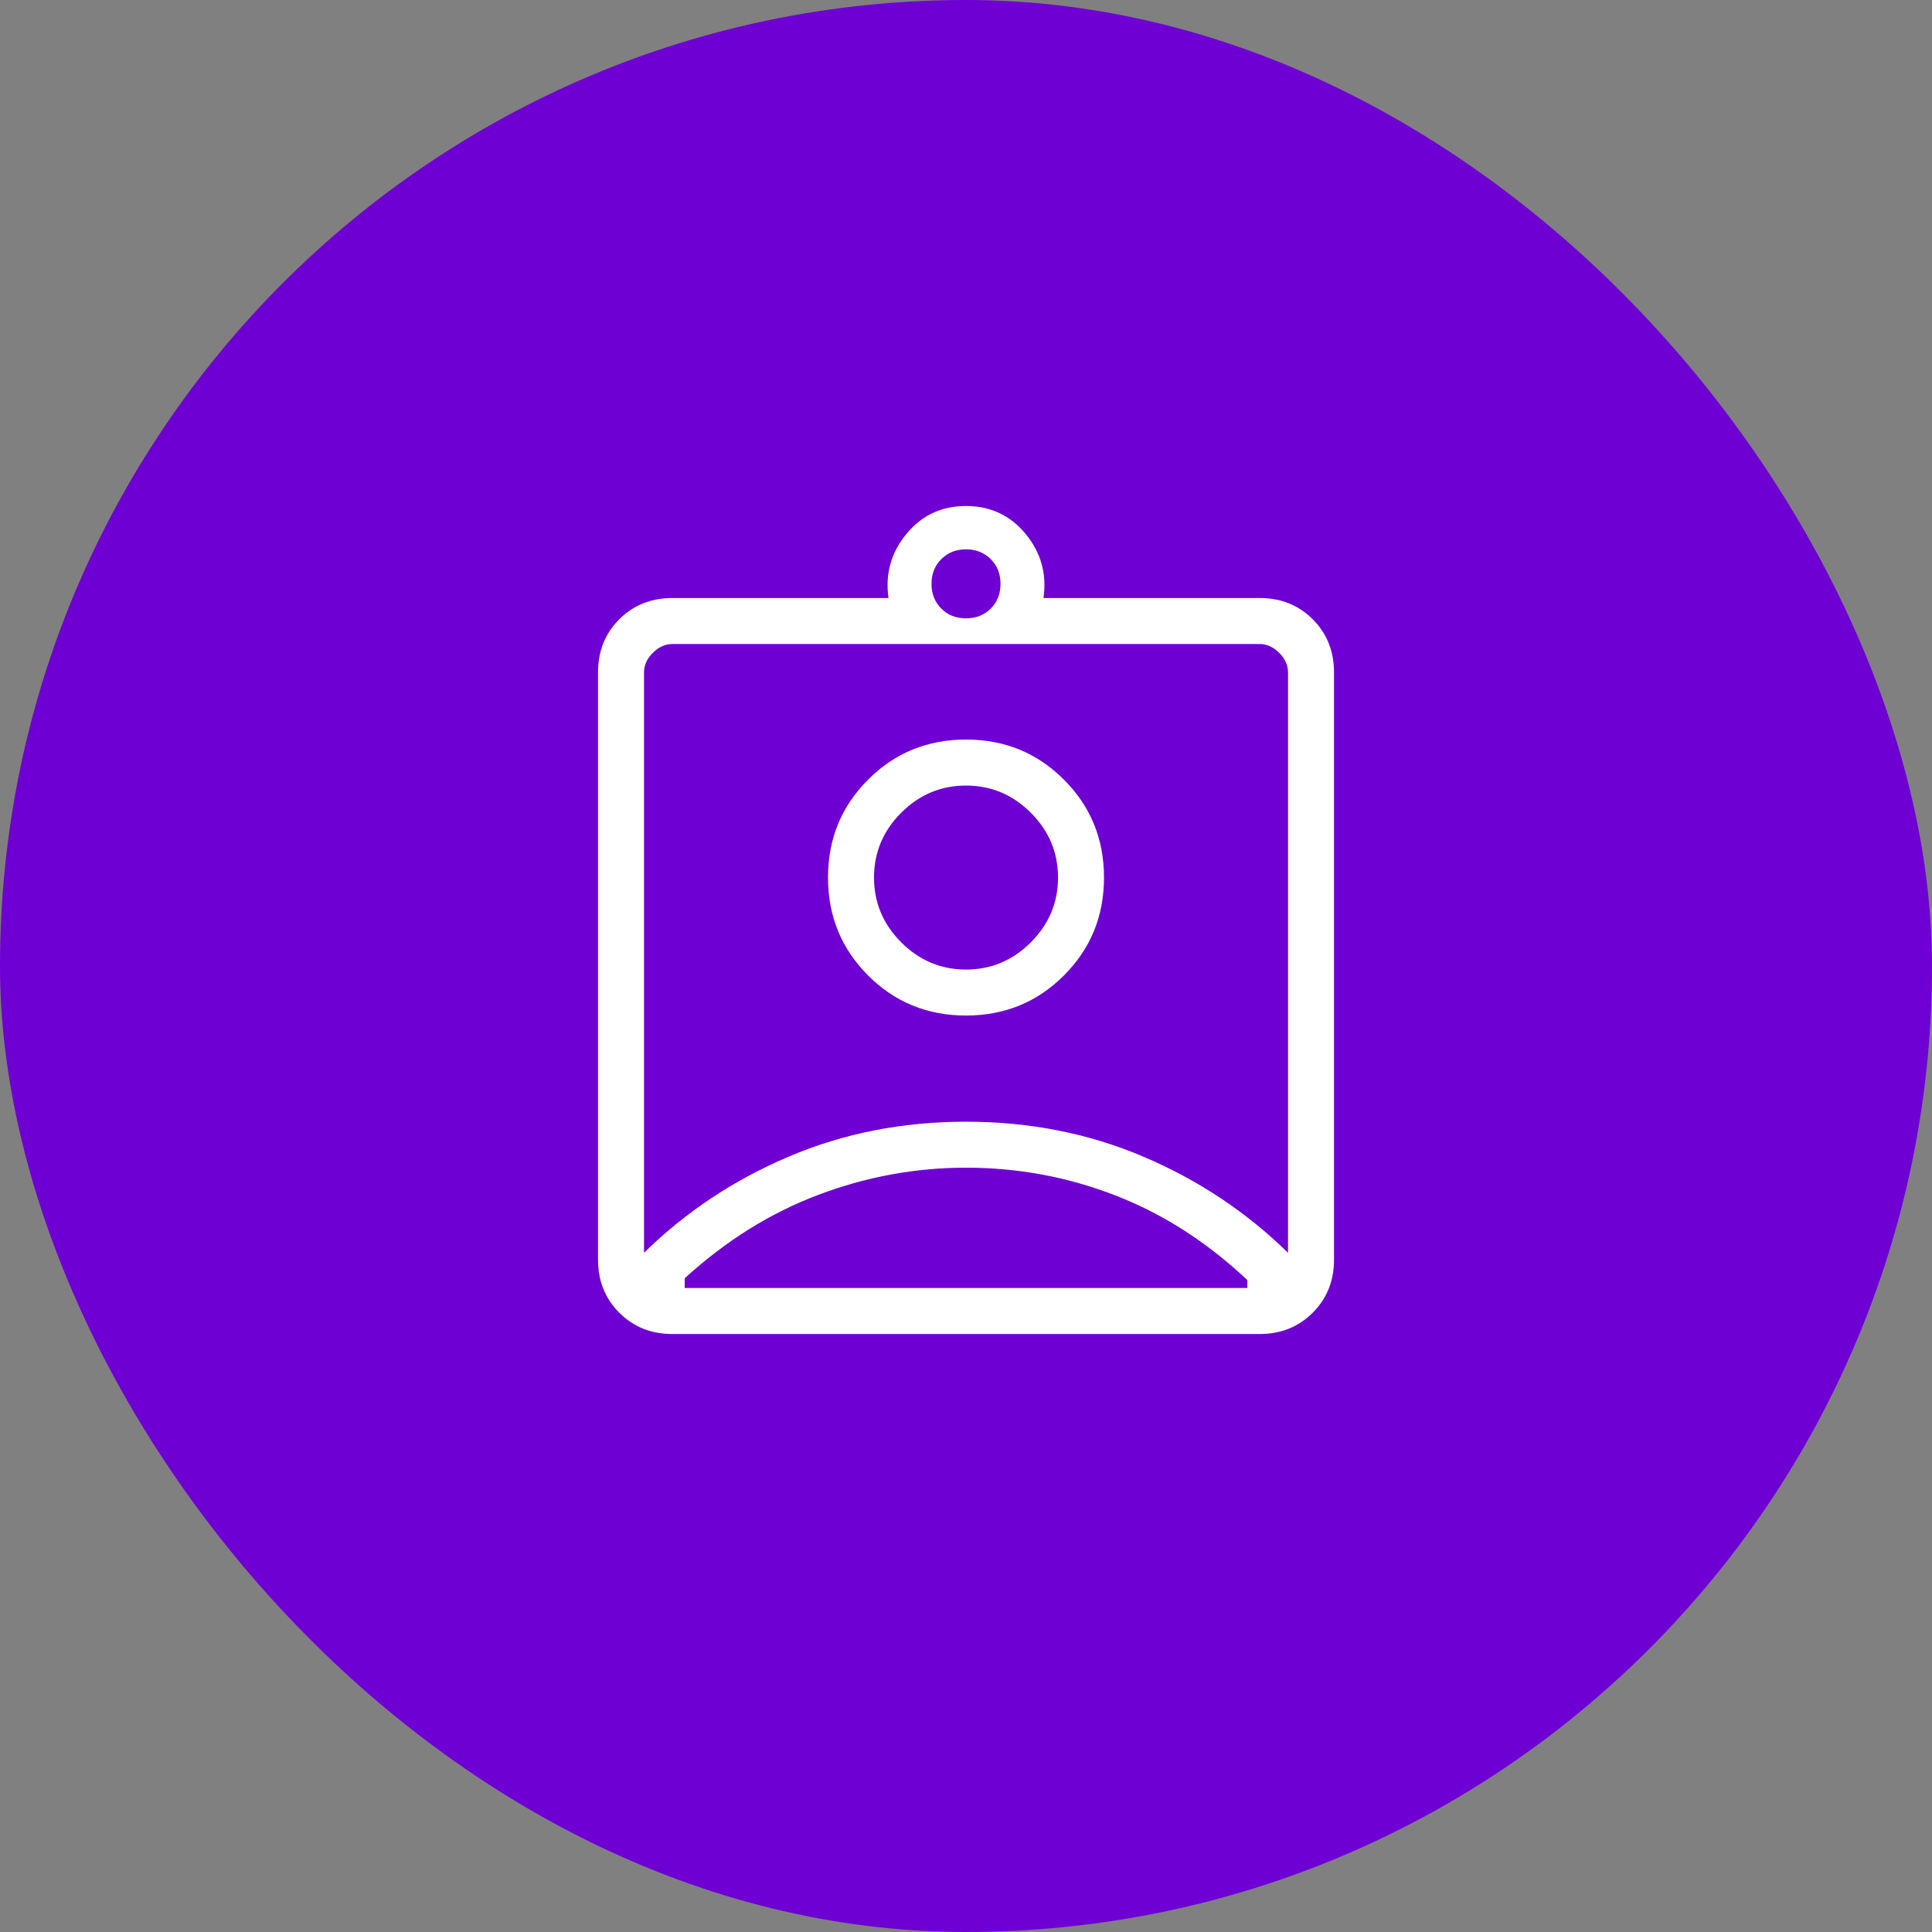
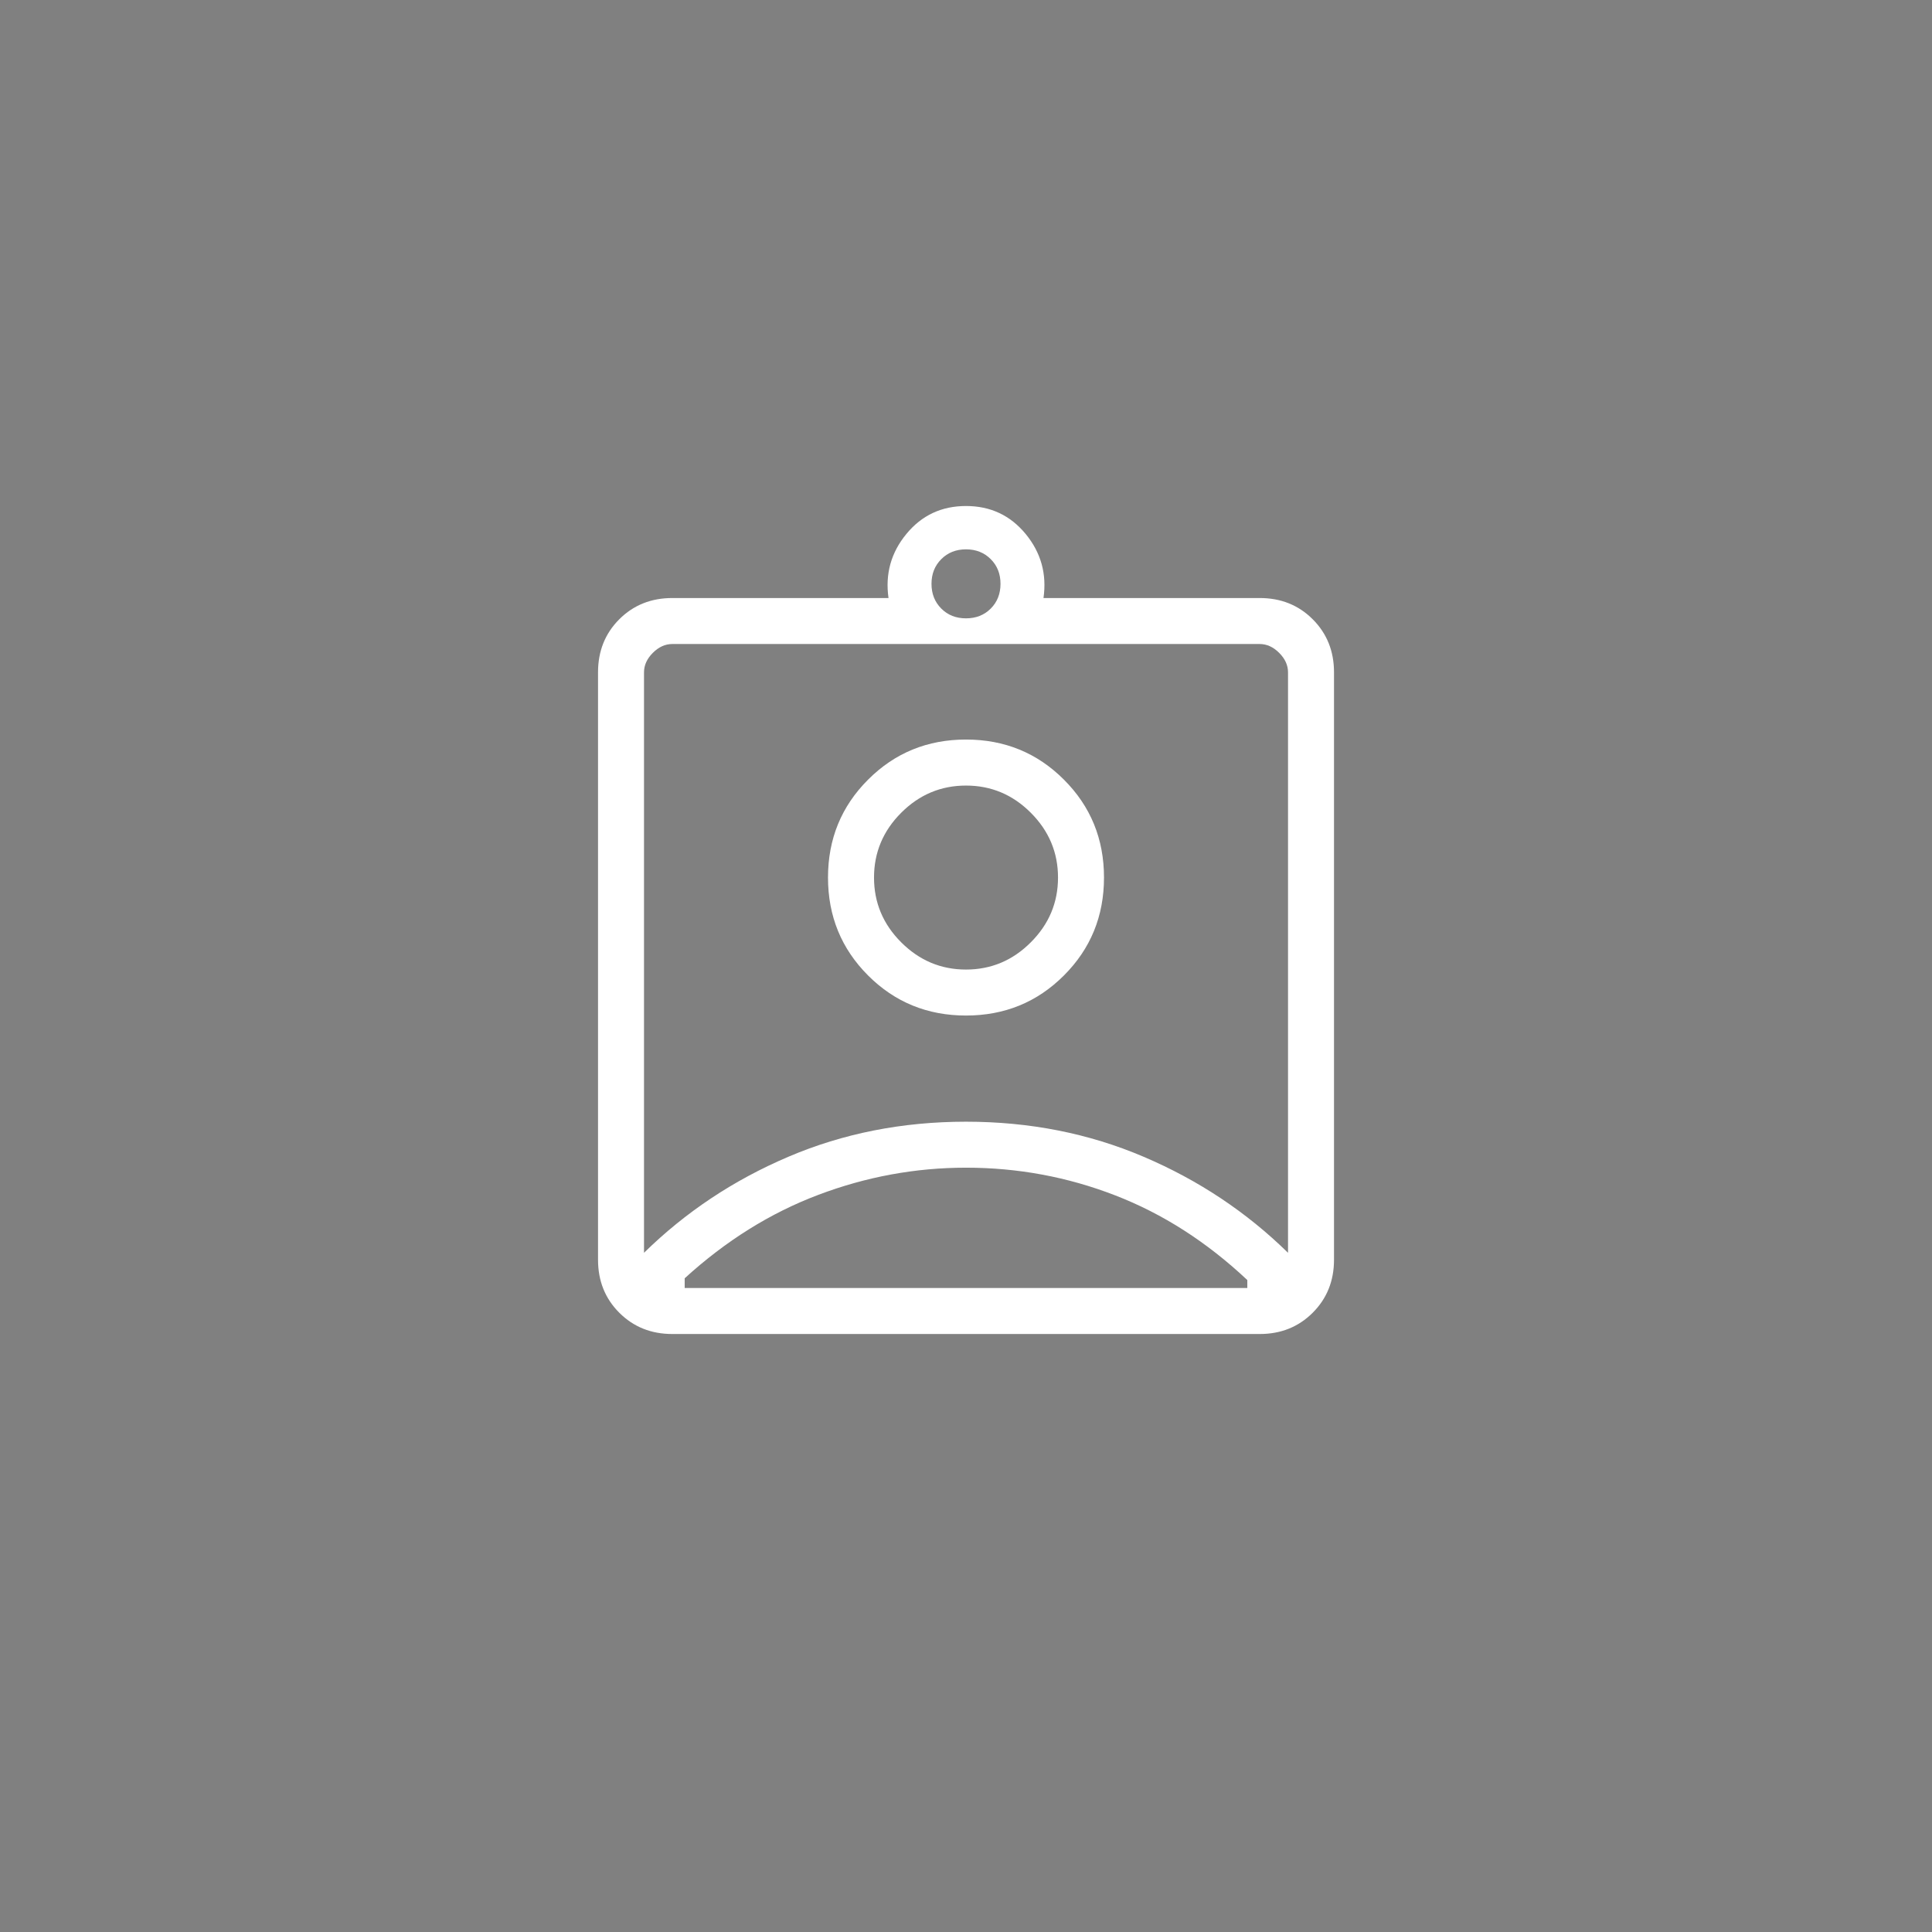
<svg xmlns="http://www.w3.org/2000/svg" width="56" height="56" viewBox="0 0 56 56" fill="none">
  <rect x="0" y="0" width="56" height="56" fill="#808080" stroke="none" />
-   <rect width="56" height="56" rx="28" fill="#6F00D3" />
  <path d="M19.488 38.667C18.874 38.667 18.361 38.461 17.95 38.05C17.539 37.639 17.334 37.127 17.334 36.513V19.488C17.334 18.874 17.539 18.361 17.95 17.95C18.361 17.539 18.874 17.334 19.488 17.334H25.754C25.655 16.636 25.827 16.017 26.272 15.477C26.716 14.937 27.292 14.667 28 14.667C28.708 14.667 29.284 14.937 29.729 15.477C30.173 16.017 30.346 16.636 30.246 17.334H36.513C37.127 17.334 37.639 17.539 38.05 17.95C38.461 18.361 38.667 18.874 38.667 19.488V36.513C38.667 37.127 38.461 37.639 38.05 38.05C37.639 38.461 37.127 38.667 36.513 38.667H19.488ZM28 17.923C28.289 17.923 28.528 17.829 28.717 17.64C28.906 17.451 29 17.212 29 16.923C29 16.634 28.906 16.395 28.717 16.207C28.528 16.018 28.289 15.923 28 15.923C27.711 15.923 27.472 16.018 27.284 16.207C27.095 16.395 27 16.634 27 16.923C27 17.212 27.095 17.451 27.284 17.64C27.472 17.829 27.711 17.923 28 17.923ZM18.667 36.313C19.867 35.135 21.261 34.207 22.85 33.53C24.439 32.852 26.156 32.513 28 32.513C29.845 32.513 31.561 32.852 33.15 33.53C34.739 34.207 36.133 35.135 37.334 36.313V19.488C37.334 19.282 37.248 19.094 37.077 18.923C36.906 18.752 36.718 18.667 36.513 18.667H19.488C19.282 18.667 19.094 18.752 18.923 18.923C18.752 19.094 18.667 19.282 18.667 19.488V36.313ZM28 29.436C29.118 29.436 30.064 29.049 30.838 28.275C31.613 27.5 32 26.554 32 25.436C32 24.318 31.613 23.372 30.838 22.598C30.064 21.823 29.118 21.436 28 21.436C26.882 21.436 25.936 21.823 25.162 22.598C24.387 23.372 24 24.318 24 25.436C24 26.554 24.387 27.5 25.162 28.275C25.936 29.049 26.882 29.436 28 29.436ZM19.846 37.334H36.154V37.103C34.981 36 33.705 35.182 32.323 34.648C30.942 34.113 29.501 33.846 28 33.846C26.534 33.846 25.105 34.109 23.715 34.635C22.326 35.16 21.036 35.966 19.846 37.052V37.334ZM28 28.103C27.274 28.103 26.648 27.84 26.122 27.314C25.596 26.789 25.334 26.163 25.334 25.436C25.334 24.71 25.596 24.084 26.122 23.558C26.648 23.032 27.274 22.77 28 22.77C28.727 22.77 29.353 23.032 29.878 23.558C30.404 24.084 30.667 24.71 30.667 25.436C30.667 26.163 30.404 26.789 29.878 27.314C29.353 27.84 28.727 28.103 28 28.103Z" fill="white" />
</svg>